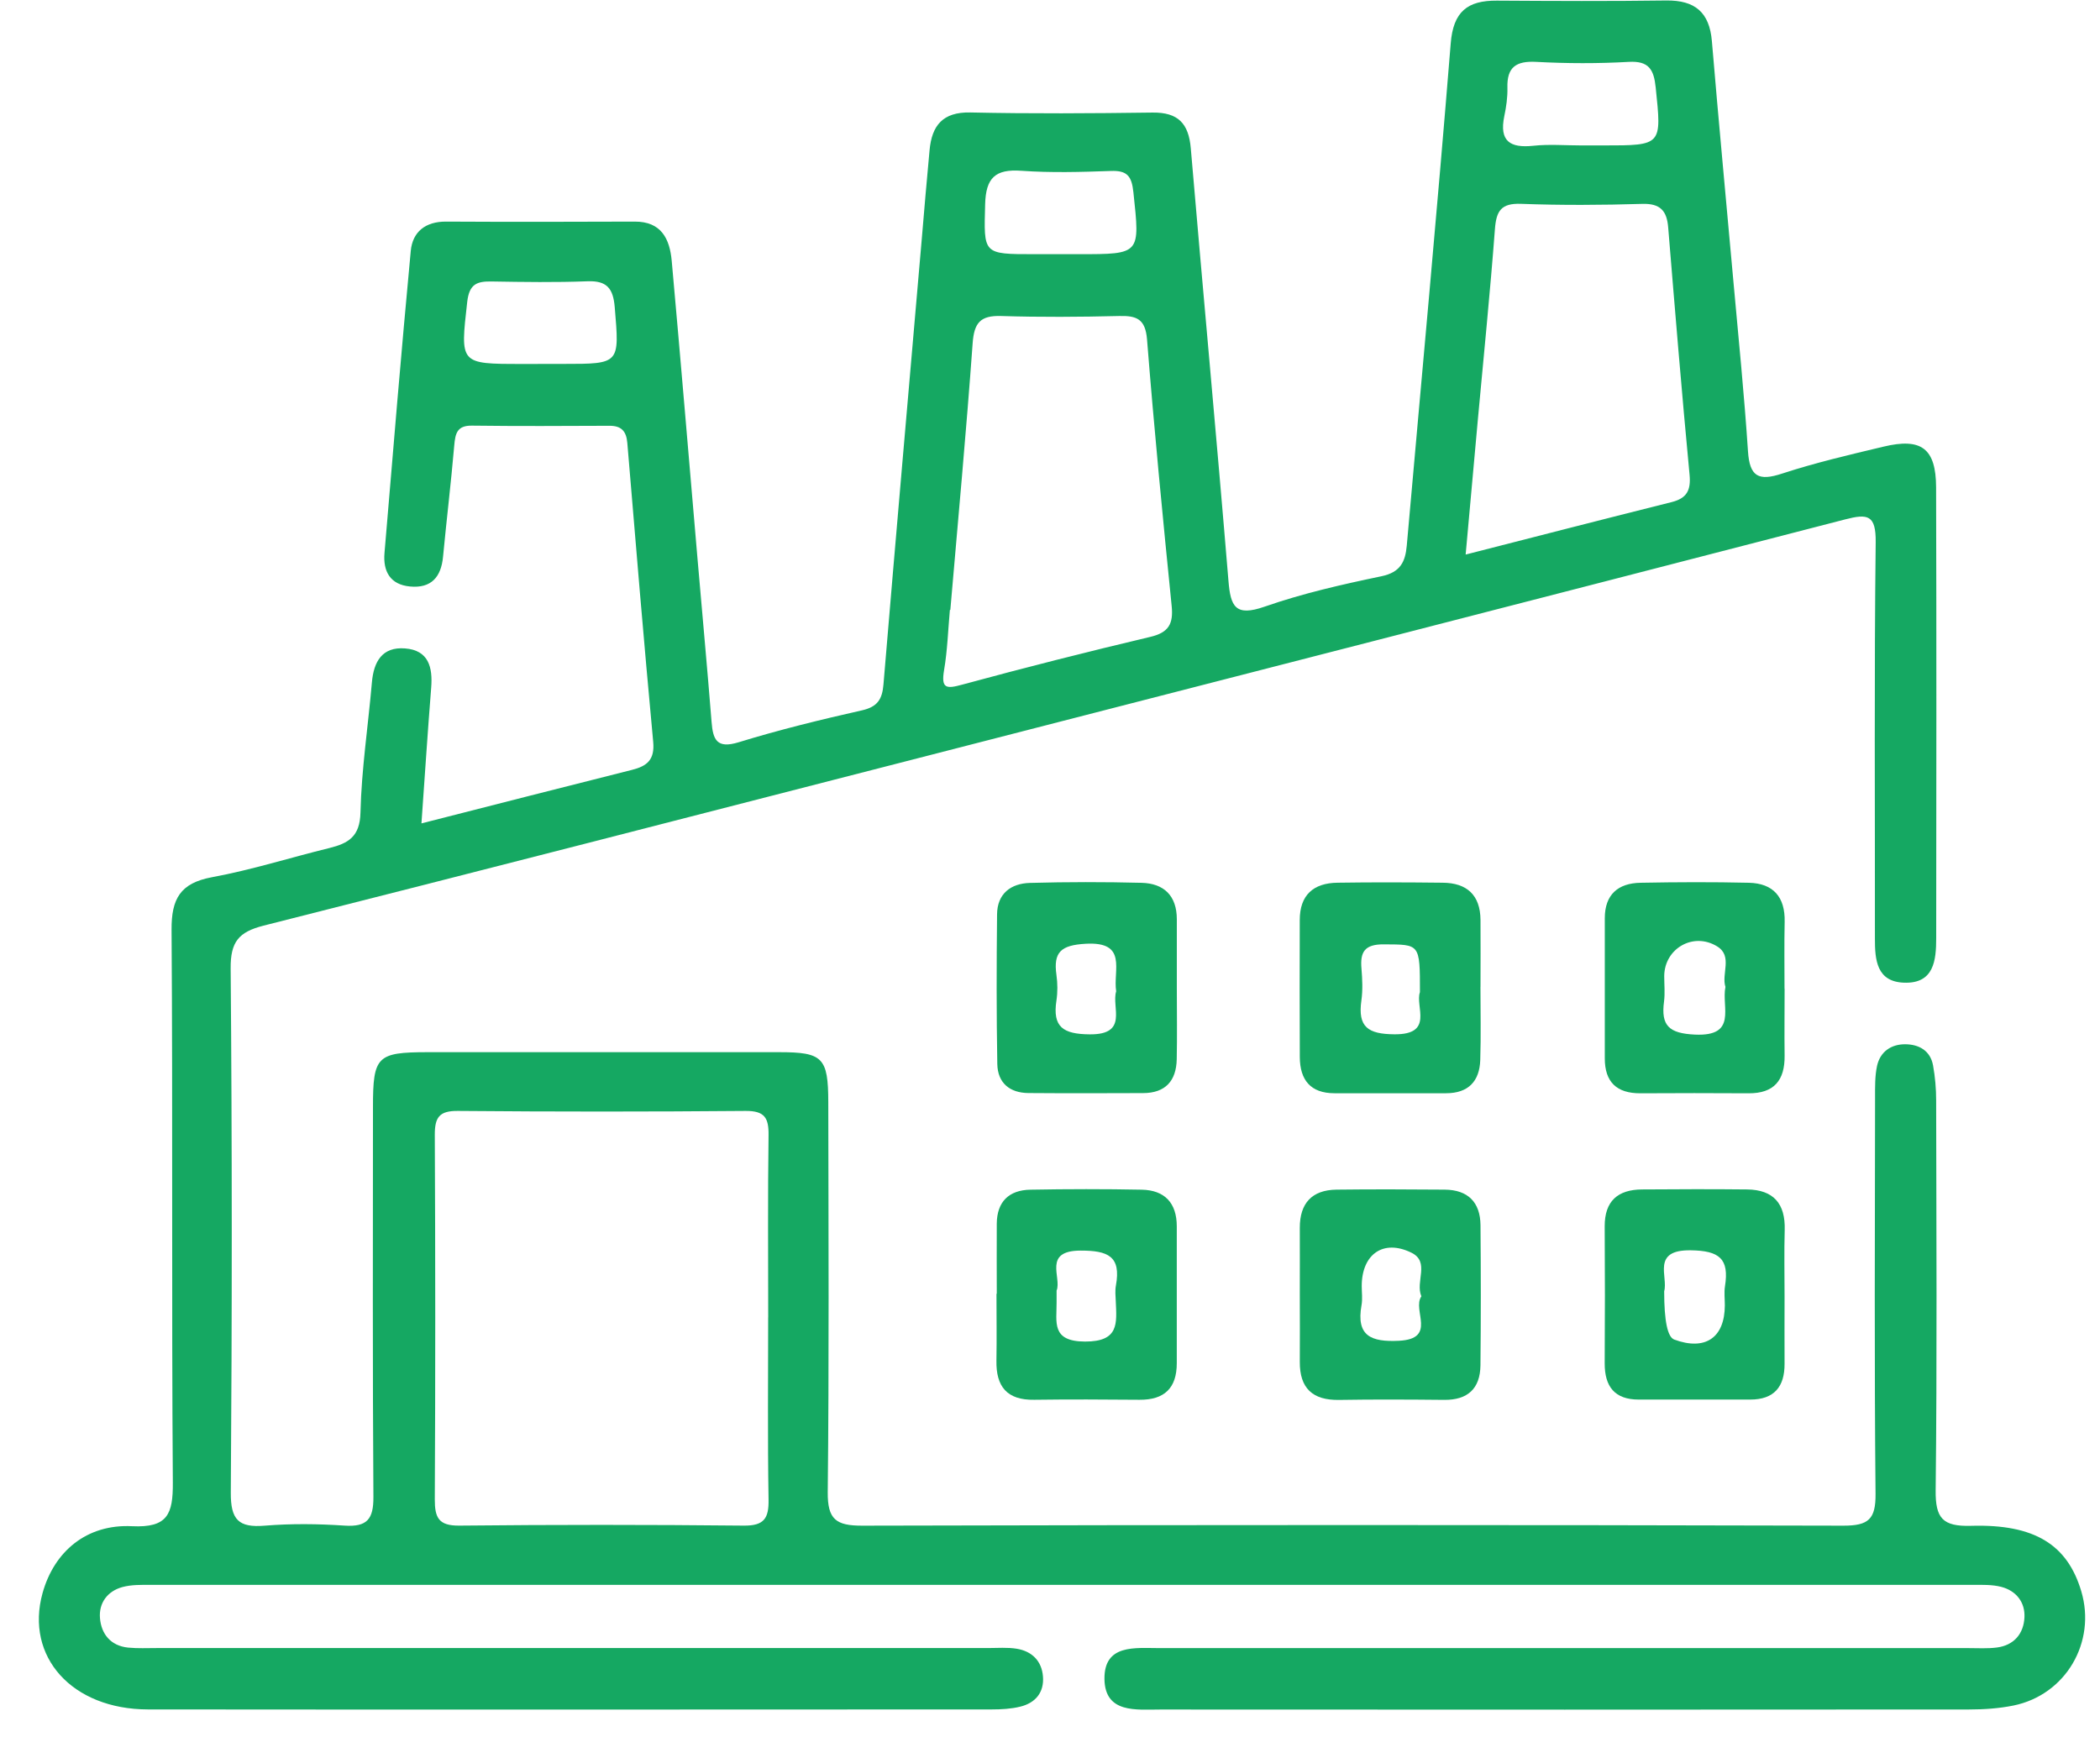
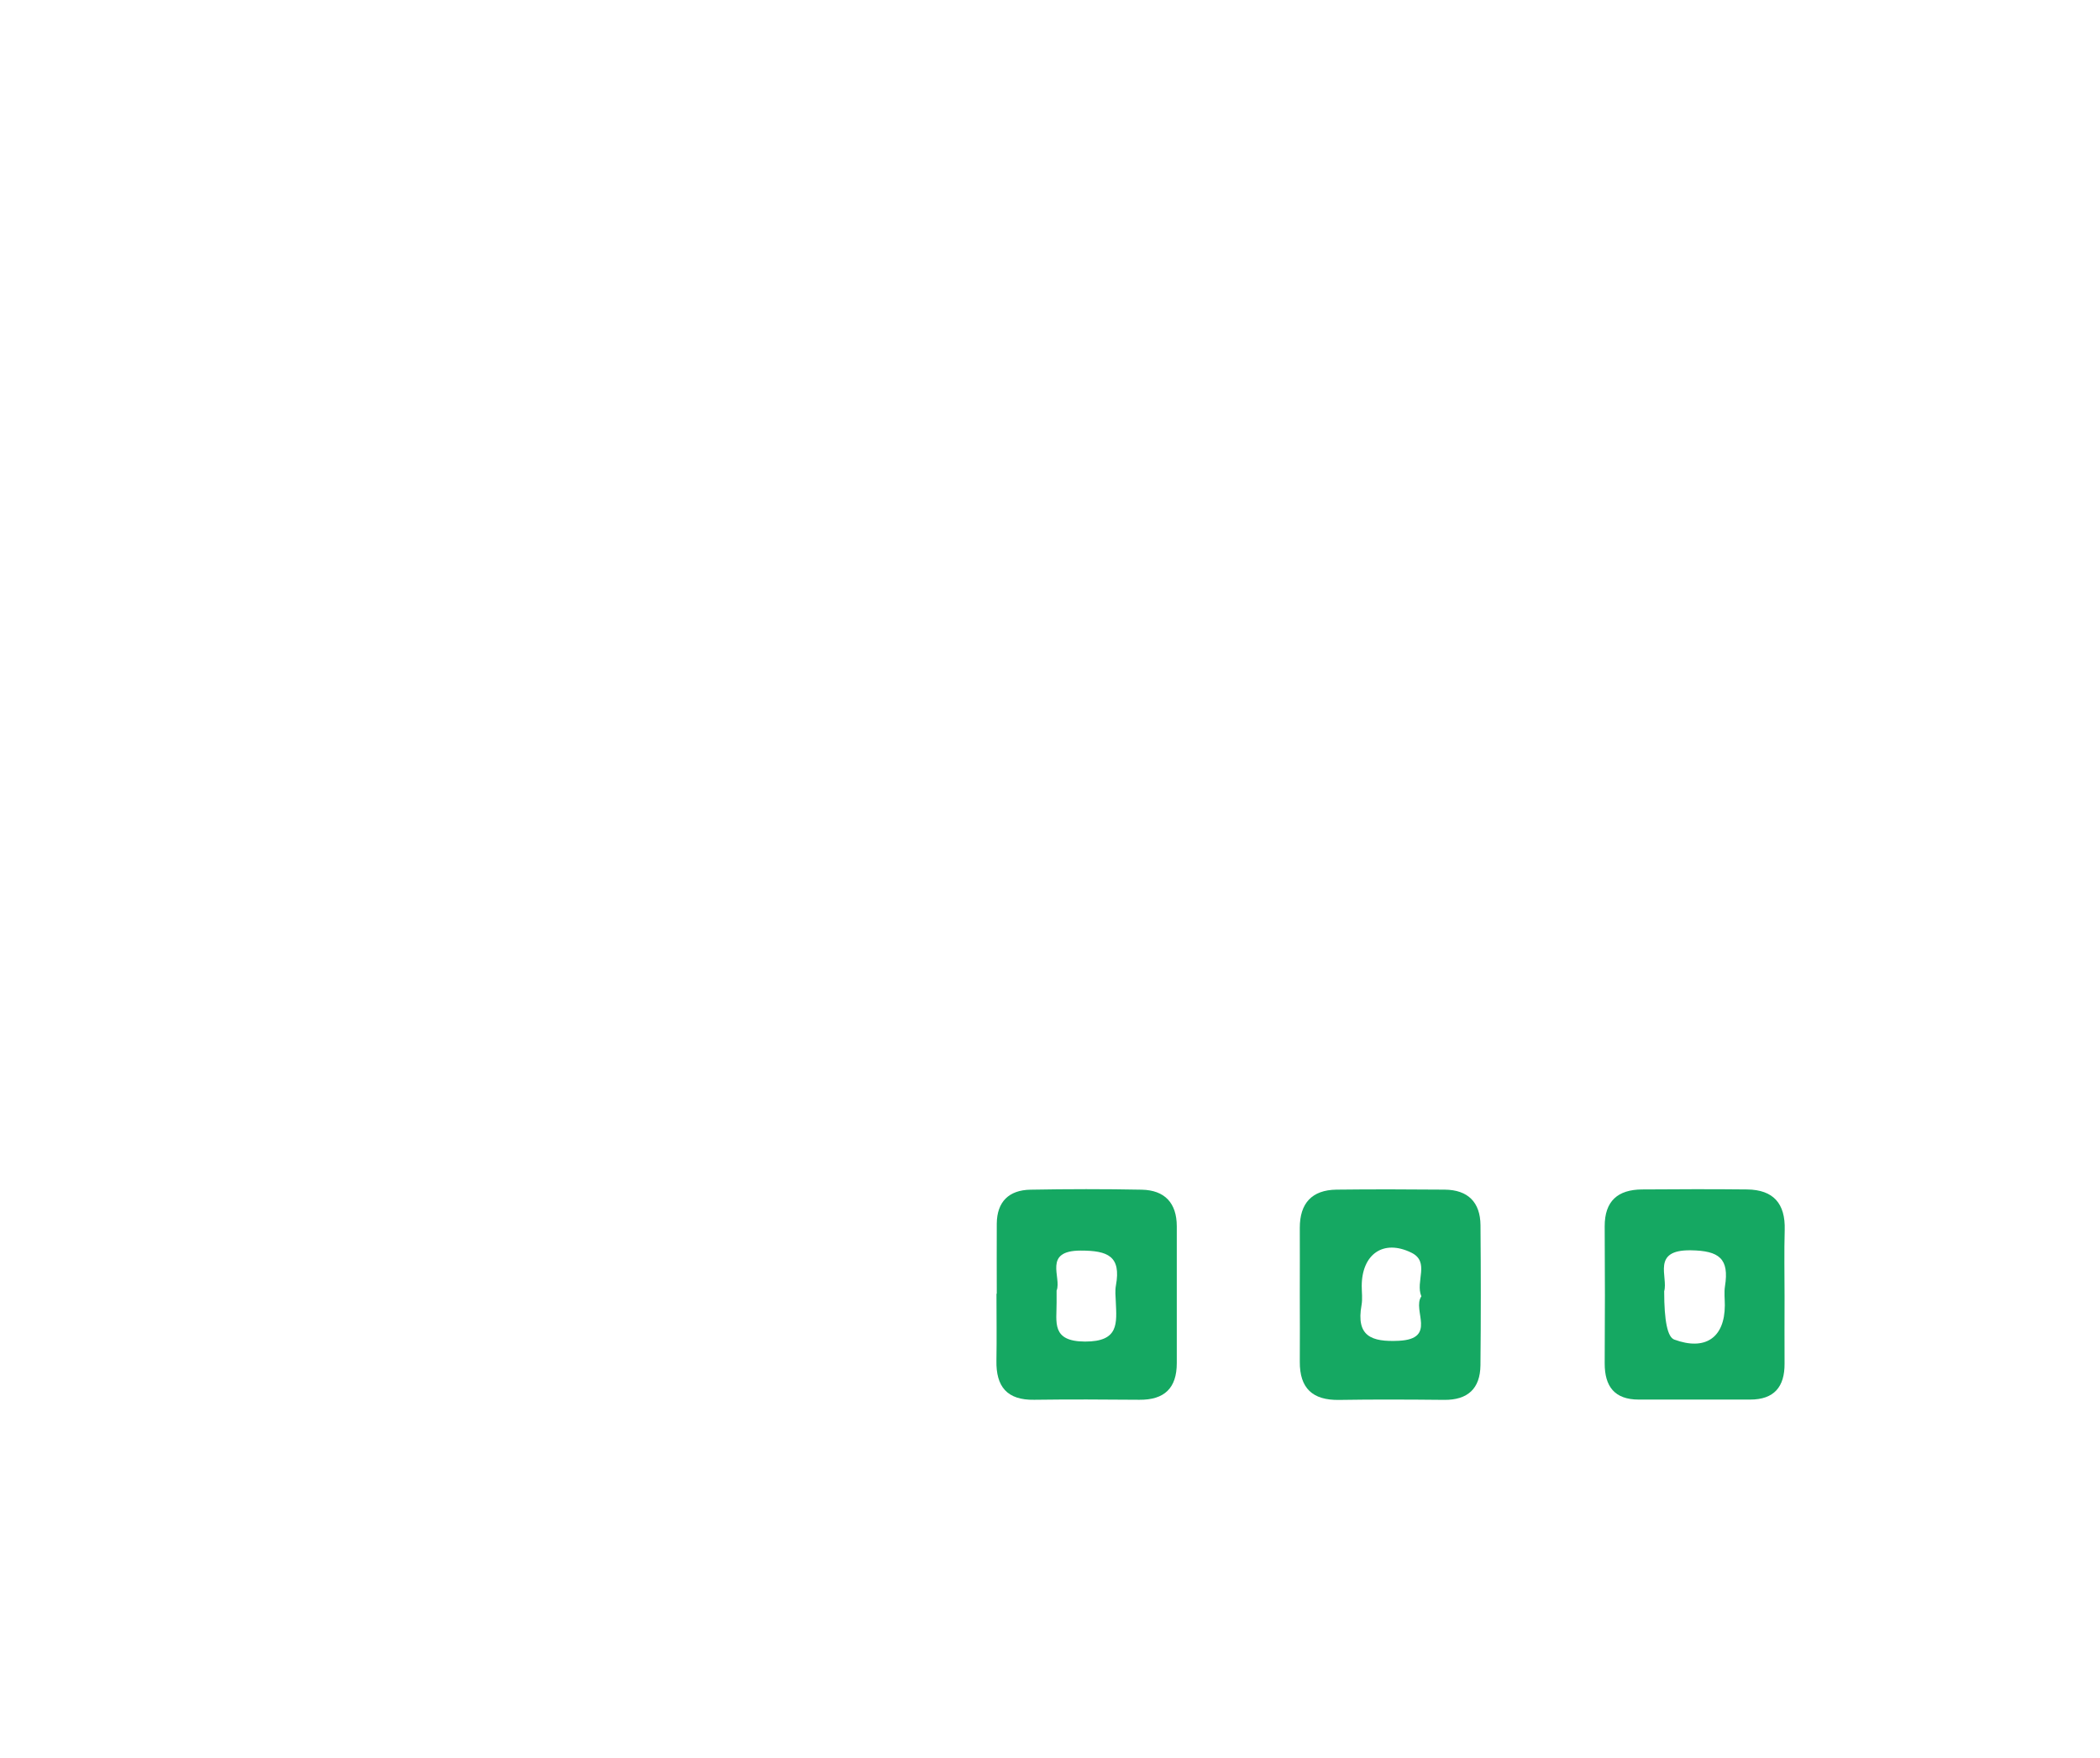
<svg xmlns="http://www.w3.org/2000/svg" width="43" height="36" viewBox="0 0 43 36" fill="none">
-   <path d="M8.63 16.861C10.117 16.482 11.525 16.12 12.937 15.766C13.247 15.689 13.409 15.561 13.375 15.192C13.185 13.152 13.015 11.111 12.845 9.07C12.825 8.829 12.723 8.718 12.479 8.719C11.54 8.723 10.602 8.728 9.664 8.716C9.357 8.712 9.323 8.877 9.301 9.124C9.236 9.883 9.144 10.64 9.072 11.399C9.033 11.818 8.829 12.051 8.396 12.01C7.988 11.972 7.841 11.699 7.873 11.323C8.046 9.261 8.217 7.198 8.411 5.137C8.448 4.747 8.712 4.535 9.135 4.538C10.422 4.545 11.709 4.543 12.997 4.538C13.541 4.535 13.713 4.892 13.754 5.339C13.938 7.378 14.108 9.419 14.284 11.46C14.379 12.567 14.482 13.673 14.57 14.78C14.599 15.145 14.674 15.339 15.127 15.199C15.957 14.944 16.803 14.737 17.65 14.546C17.969 14.474 18.065 14.318 18.09 14.015C18.344 10.975 18.611 7.936 18.874 4.898C18.926 4.29 18.976 3.683 19.034 3.075C19.081 2.571 19.302 2.291 19.87 2.303C21.113 2.33 22.358 2.322 23.6 2.305C24.124 2.299 24.34 2.529 24.383 3.039C24.634 5.991 24.91 8.94 25.154 11.893C25.197 12.424 25.297 12.631 25.894 12.423C26.67 12.152 27.482 11.968 28.288 11.8C28.67 11.72 28.775 11.51 28.805 11.176C29.108 7.748 29.428 4.32 29.705 0.89C29.757 0.234 30.052 0.009 30.65 0.013C31.806 0.02 32.963 0.026 34.119 0.01C34.706 0.003 35.003 0.251 35.053 0.843C35.191 2.493 35.348 4.141 35.496 5.79C35.6 6.94 35.716 8.089 35.792 9.241C35.826 9.76 36.008 9.857 36.49 9.698C37.169 9.476 37.871 9.312 38.568 9.146C39.343 8.96 39.641 9.182 39.644 9.98C39.653 13.056 39.649 16.132 39.646 19.208C39.646 19.664 39.602 20.145 38.988 20.123C38.428 20.104 38.39 19.66 38.391 19.217C38.394 16.512 38.375 13.806 38.407 11.102C38.413 10.541 38.242 10.517 37.782 10.636C31.409 12.285 25.033 13.923 18.657 15.562C14.238 16.698 9.82 17.837 5.396 18.955C4.889 19.084 4.718 19.285 4.723 19.831C4.753 23.409 4.752 26.987 4.726 30.565C4.722 31.123 4.887 31.287 5.422 31.242C5.964 31.198 6.514 31.204 7.057 31.241C7.518 31.271 7.649 31.107 7.646 30.652C7.628 27.99 7.636 25.328 7.637 22.667C7.637 21.629 7.72 21.548 8.753 21.546C11.152 21.546 13.552 21.546 15.952 21.546C16.847 21.546 16.959 21.655 16.96 22.573C16.964 25.234 16.977 27.896 16.949 30.557C16.944 31.114 17.119 31.243 17.654 31.242C24.351 31.225 31.049 31.225 37.747 31.242C38.259 31.242 38.409 31.111 38.404 30.59C38.378 27.885 38.391 25.179 38.394 22.474C38.394 22.257 38.39 22.035 38.435 21.825C38.5 21.536 38.723 21.383 39.01 21.384C39.29 21.385 39.527 21.512 39.582 21.819C39.624 22.053 39.645 22.293 39.645 22.531C39.649 25.192 39.665 27.854 39.635 30.515C39.628 31.089 39.777 31.262 40.361 31.245C41.668 31.207 42.334 31.637 42.616 32.583C42.928 33.629 42.299 34.706 41.229 34.925C40.933 34.985 40.624 35.006 40.321 35.006C34.801 35.011 29.282 35.01 23.762 35.007C23.267 35.007 22.625 35.091 22.615 34.381C22.608 33.664 23.24 33.749 23.743 33.749C29.262 33.749 34.782 33.749 40.301 33.749C40.497 33.749 40.696 33.762 40.889 33.737C41.241 33.691 41.437 33.452 41.453 33.121C41.469 32.812 41.285 32.575 40.978 32.495C40.792 32.447 40.589 32.454 40.395 32.454C27.959 32.453 15.525 32.453 3.089 32.454C2.894 32.454 2.691 32.449 2.507 32.499C2.199 32.583 2.022 32.826 2.047 33.134C2.073 33.461 2.267 33.703 2.624 33.739C2.819 33.758 3.017 33.748 3.213 33.748C8.886 33.748 14.557 33.748 20.23 33.748C20.427 33.748 20.627 33.731 20.818 33.762C21.13 33.813 21.331 34.012 21.356 34.33C21.382 34.656 21.203 34.872 20.891 34.948C20.704 34.994 20.504 35.005 20.309 35.005C14.55 35.007 8.789 35.011 3.03 35.005C1.474 35.003 0.511 33.926 0.871 32.624C1.107 31.773 1.771 31.207 2.703 31.253C3.433 31.288 3.543 31.006 3.539 30.362C3.512 26.588 3.539 22.814 3.513 19.039C3.509 18.404 3.691 18.084 4.341 17.963C5.151 17.814 5.942 17.562 6.743 17.366C7.131 17.27 7.369 17.134 7.381 16.642C7.402 15.752 7.538 14.864 7.615 13.975C7.652 13.547 7.826 13.242 8.293 13.278C8.776 13.314 8.863 13.664 8.829 14.083C8.757 14.989 8.698 15.896 8.63 16.857V16.861ZM15.73 26.977C15.73 25.733 15.72 24.489 15.737 23.246C15.742 22.891 15.657 22.747 15.268 22.749C13.305 22.766 11.341 22.766 9.377 22.749C8.993 22.745 8.902 22.882 8.903 23.24C8.915 25.728 8.916 28.215 8.903 30.703C8.902 31.08 8.982 31.245 9.405 31.241C11.346 31.221 13.289 31.221 15.23 31.241C15.647 31.245 15.744 31.091 15.737 30.708C15.717 29.464 15.729 28.221 15.729 26.977H15.73ZM19.459 12.489C19.459 12.489 19.452 12.489 19.45 12.489C19.413 12.9 19.4 13.317 19.331 13.723C19.267 14.104 19.377 14.109 19.705 14.019C20.982 13.672 22.265 13.347 23.553 13.042C23.931 12.953 24.029 12.775 23.991 12.406C23.808 10.588 23.631 8.771 23.487 6.952C23.453 6.531 23.275 6.462 22.915 6.471C22.11 6.491 21.304 6.496 20.498 6.471C20.074 6.458 19.946 6.61 19.916 7.03C19.785 8.853 19.615 10.671 19.459 12.491V12.489ZM30.011 11.356C31.46 10.985 32.843 10.629 34.228 10.282C34.535 10.205 34.626 10.046 34.596 9.724C34.436 8.037 34.297 6.347 34.158 4.657C34.131 4.319 33.999 4.164 33.628 4.175C32.802 4.2 31.973 4.205 31.147 4.174C30.735 4.158 30.638 4.32 30.61 4.695C30.512 5.995 30.38 7.292 30.261 8.591C30.178 9.494 30.097 10.397 30.011 11.356ZM11.012 7.452C11.186 7.452 11.36 7.452 11.536 7.452C12.7 7.452 12.685 7.452 12.587 6.285C12.554 5.904 12.426 5.745 12.029 5.76C11.376 5.785 10.722 5.775 10.068 5.764C9.767 5.759 9.609 5.814 9.567 6.181C9.424 7.454 9.405 7.453 10.686 7.453C10.795 7.453 10.905 7.453 11.014 7.453L11.012 7.452ZM32.378 2.978C32.53 2.978 32.683 2.978 32.835 2.978C34.037 2.978 34.026 2.978 33.902 1.788C33.864 1.424 33.763 1.244 33.351 1.267C32.721 1.303 32.086 1.301 31.456 1.267C31.043 1.245 30.854 1.375 30.866 1.797C30.871 1.991 30.842 2.19 30.802 2.38C30.697 2.889 30.918 3.036 31.397 2.985C31.721 2.95 32.051 2.978 32.377 2.978H32.378ZM21.764 5.205C21.873 5.205 21.983 5.205 22.092 5.205C23.36 5.205 23.343 5.207 23.208 3.939C23.173 3.604 23.08 3.488 22.744 3.501C22.134 3.523 21.52 3.54 20.912 3.497C20.378 3.459 20.187 3.643 20.172 4.18C20.145 5.205 20.119 5.205 21.174 5.205C21.37 5.205 21.567 5.205 21.763 5.205H21.764Z" fill="#15A862" />
  <path d="M20.41 26.492C20.41 26.015 20.407 25.535 20.41 25.058C20.414 24.605 20.662 24.37 21.098 24.362C21.859 24.348 22.62 24.347 23.38 24.362C23.848 24.372 24.095 24.633 24.096 25.11C24.096 26.045 24.096 26.979 24.096 27.914C24.096 28.426 23.842 28.668 23.331 28.664C22.613 28.658 21.896 28.654 21.178 28.664C20.619 28.674 20.393 28.393 20.403 27.862C20.411 27.405 20.404 26.949 20.404 26.492C20.404 26.492 20.407 26.492 20.408 26.492H20.41ZM21.635 26.426C21.635 26.542 21.635 26.608 21.635 26.673C21.638 27.074 21.521 27.469 22.216 27.472C22.919 27.474 22.866 27.097 22.847 26.649C22.842 26.541 22.83 26.428 22.85 26.322C22.959 25.724 22.686 25.609 22.13 25.609C21.348 25.609 21.742 26.16 21.636 26.426H21.635Z" fill="#15A862" />
  <path d="M26.615 26.513C26.615 26.056 26.617 25.6 26.615 25.144C26.614 24.64 26.863 24.368 27.365 24.361C28.105 24.352 28.843 24.355 29.583 24.361C30.057 24.365 30.311 24.618 30.315 25.09C30.323 26.047 30.324 27.003 30.314 27.96C30.308 28.434 30.055 28.671 29.571 28.666C28.854 28.659 28.137 28.655 27.419 28.667C26.876 28.676 26.611 28.427 26.615 27.884C26.619 27.427 26.615 26.97 26.615 26.515V26.513ZM29.104 26.545C28.976 26.244 29.285 25.84 28.9 25.652C28.324 25.369 27.884 25.685 27.883 26.334C27.883 26.465 27.902 26.599 27.879 26.726C27.765 27.362 28.079 27.483 28.643 27.456C29.433 27.417 28.91 26.826 29.104 26.546V26.545Z" fill="#15A862" />
-   <path d="M24.097 20.258C24.097 20.736 24.105 21.215 24.095 21.693C24.085 22.133 23.864 22.383 23.407 22.384C22.625 22.387 21.842 22.389 21.059 22.383C20.674 22.38 20.429 22.175 20.421 21.79C20.403 20.769 20.405 19.746 20.416 18.724C20.42 18.299 20.699 18.09 21.091 18.08C21.852 18.059 22.614 18.059 23.375 18.078C23.835 18.09 24.096 18.343 24.097 18.823C24.097 19.301 24.097 19.78 24.097 20.258ZM22.855 20.3C22.788 19.868 23.098 19.276 22.229 19.326C21.729 19.355 21.565 19.492 21.632 19.965C21.656 20.136 21.658 20.316 21.632 20.487C21.548 21.033 21.77 21.176 22.312 21.181C23.115 21.189 22.755 20.623 22.855 20.3Z" fill="#15A862" />
-   <path d="M30.314 20.206C30.314 20.706 30.326 21.207 30.31 21.706C30.296 22.143 30.064 22.387 29.61 22.387C28.848 22.387 28.087 22.387 27.325 22.387C26.831 22.387 26.618 22.112 26.615 21.647C26.61 20.712 26.613 19.776 26.614 18.841C26.614 18.328 26.894 18.082 27.387 18.076C28.104 18.065 28.823 18.068 29.54 18.076C30.036 18.079 30.311 18.329 30.315 18.837C30.319 19.294 30.315 19.751 30.315 20.208C30.315 20.208 30.314 20.208 30.312 20.208L30.314 20.206ZM29.075 20.317C29.075 19.317 29.075 19.343 28.337 19.338C27.943 19.335 27.847 19.492 27.878 19.838C27.896 20.054 27.906 20.276 27.876 20.488C27.799 21.032 28.012 21.176 28.554 21.18C29.37 21.186 28.972 20.609 29.075 20.316V20.317Z" fill="#15A862" />
  <path d="M36.541 26.555C36.541 27.012 36.538 27.468 36.541 27.924C36.544 28.4 36.326 28.66 35.837 28.66C35.076 28.66 34.316 28.66 33.555 28.66C33.061 28.66 32.857 28.392 32.858 27.918C32.864 26.983 32.864 26.049 32.858 25.114C32.856 24.593 33.128 24.36 33.624 24.357C34.342 24.352 35.059 24.349 35.775 24.357C36.313 24.364 36.559 24.646 36.544 25.184C36.531 25.64 36.541 26.097 36.541 26.554V26.555ZM34.076 26.442C34.076 27.051 34.145 27.38 34.282 27.431C34.915 27.665 35.316 27.396 35.318 26.73C35.318 26.6 35.301 26.466 35.321 26.339C35.411 25.775 35.206 25.611 34.618 25.603C33.809 25.593 34.161 26.144 34.076 26.442Z" fill="#15A862" />
-   <path d="M36.542 20.246C36.542 20.703 36.536 21.16 36.542 21.616C36.548 22.12 36.328 22.392 35.803 22.388C35.064 22.383 34.325 22.384 33.586 22.388C33.104 22.389 32.86 22.158 32.86 21.673C32.86 20.716 32.86 19.759 32.86 18.804C32.86 18.315 33.135 18.085 33.593 18.077C34.333 18.063 35.073 18.06 35.811 18.077C36.31 18.089 36.555 18.369 36.543 18.877C36.533 19.334 36.54 19.791 36.54 20.246H36.542ZM35.331 20.211C35.243 19.945 35.483 19.58 35.164 19.382C34.674 19.077 34.081 19.424 34.077 19.987C34.077 20.161 34.095 20.338 34.073 20.509C34.007 21.004 34.175 21.161 34.705 21.186C35.583 21.227 35.246 20.623 35.33 20.212L35.331 20.211Z" fill="#15A862" />
</svg>